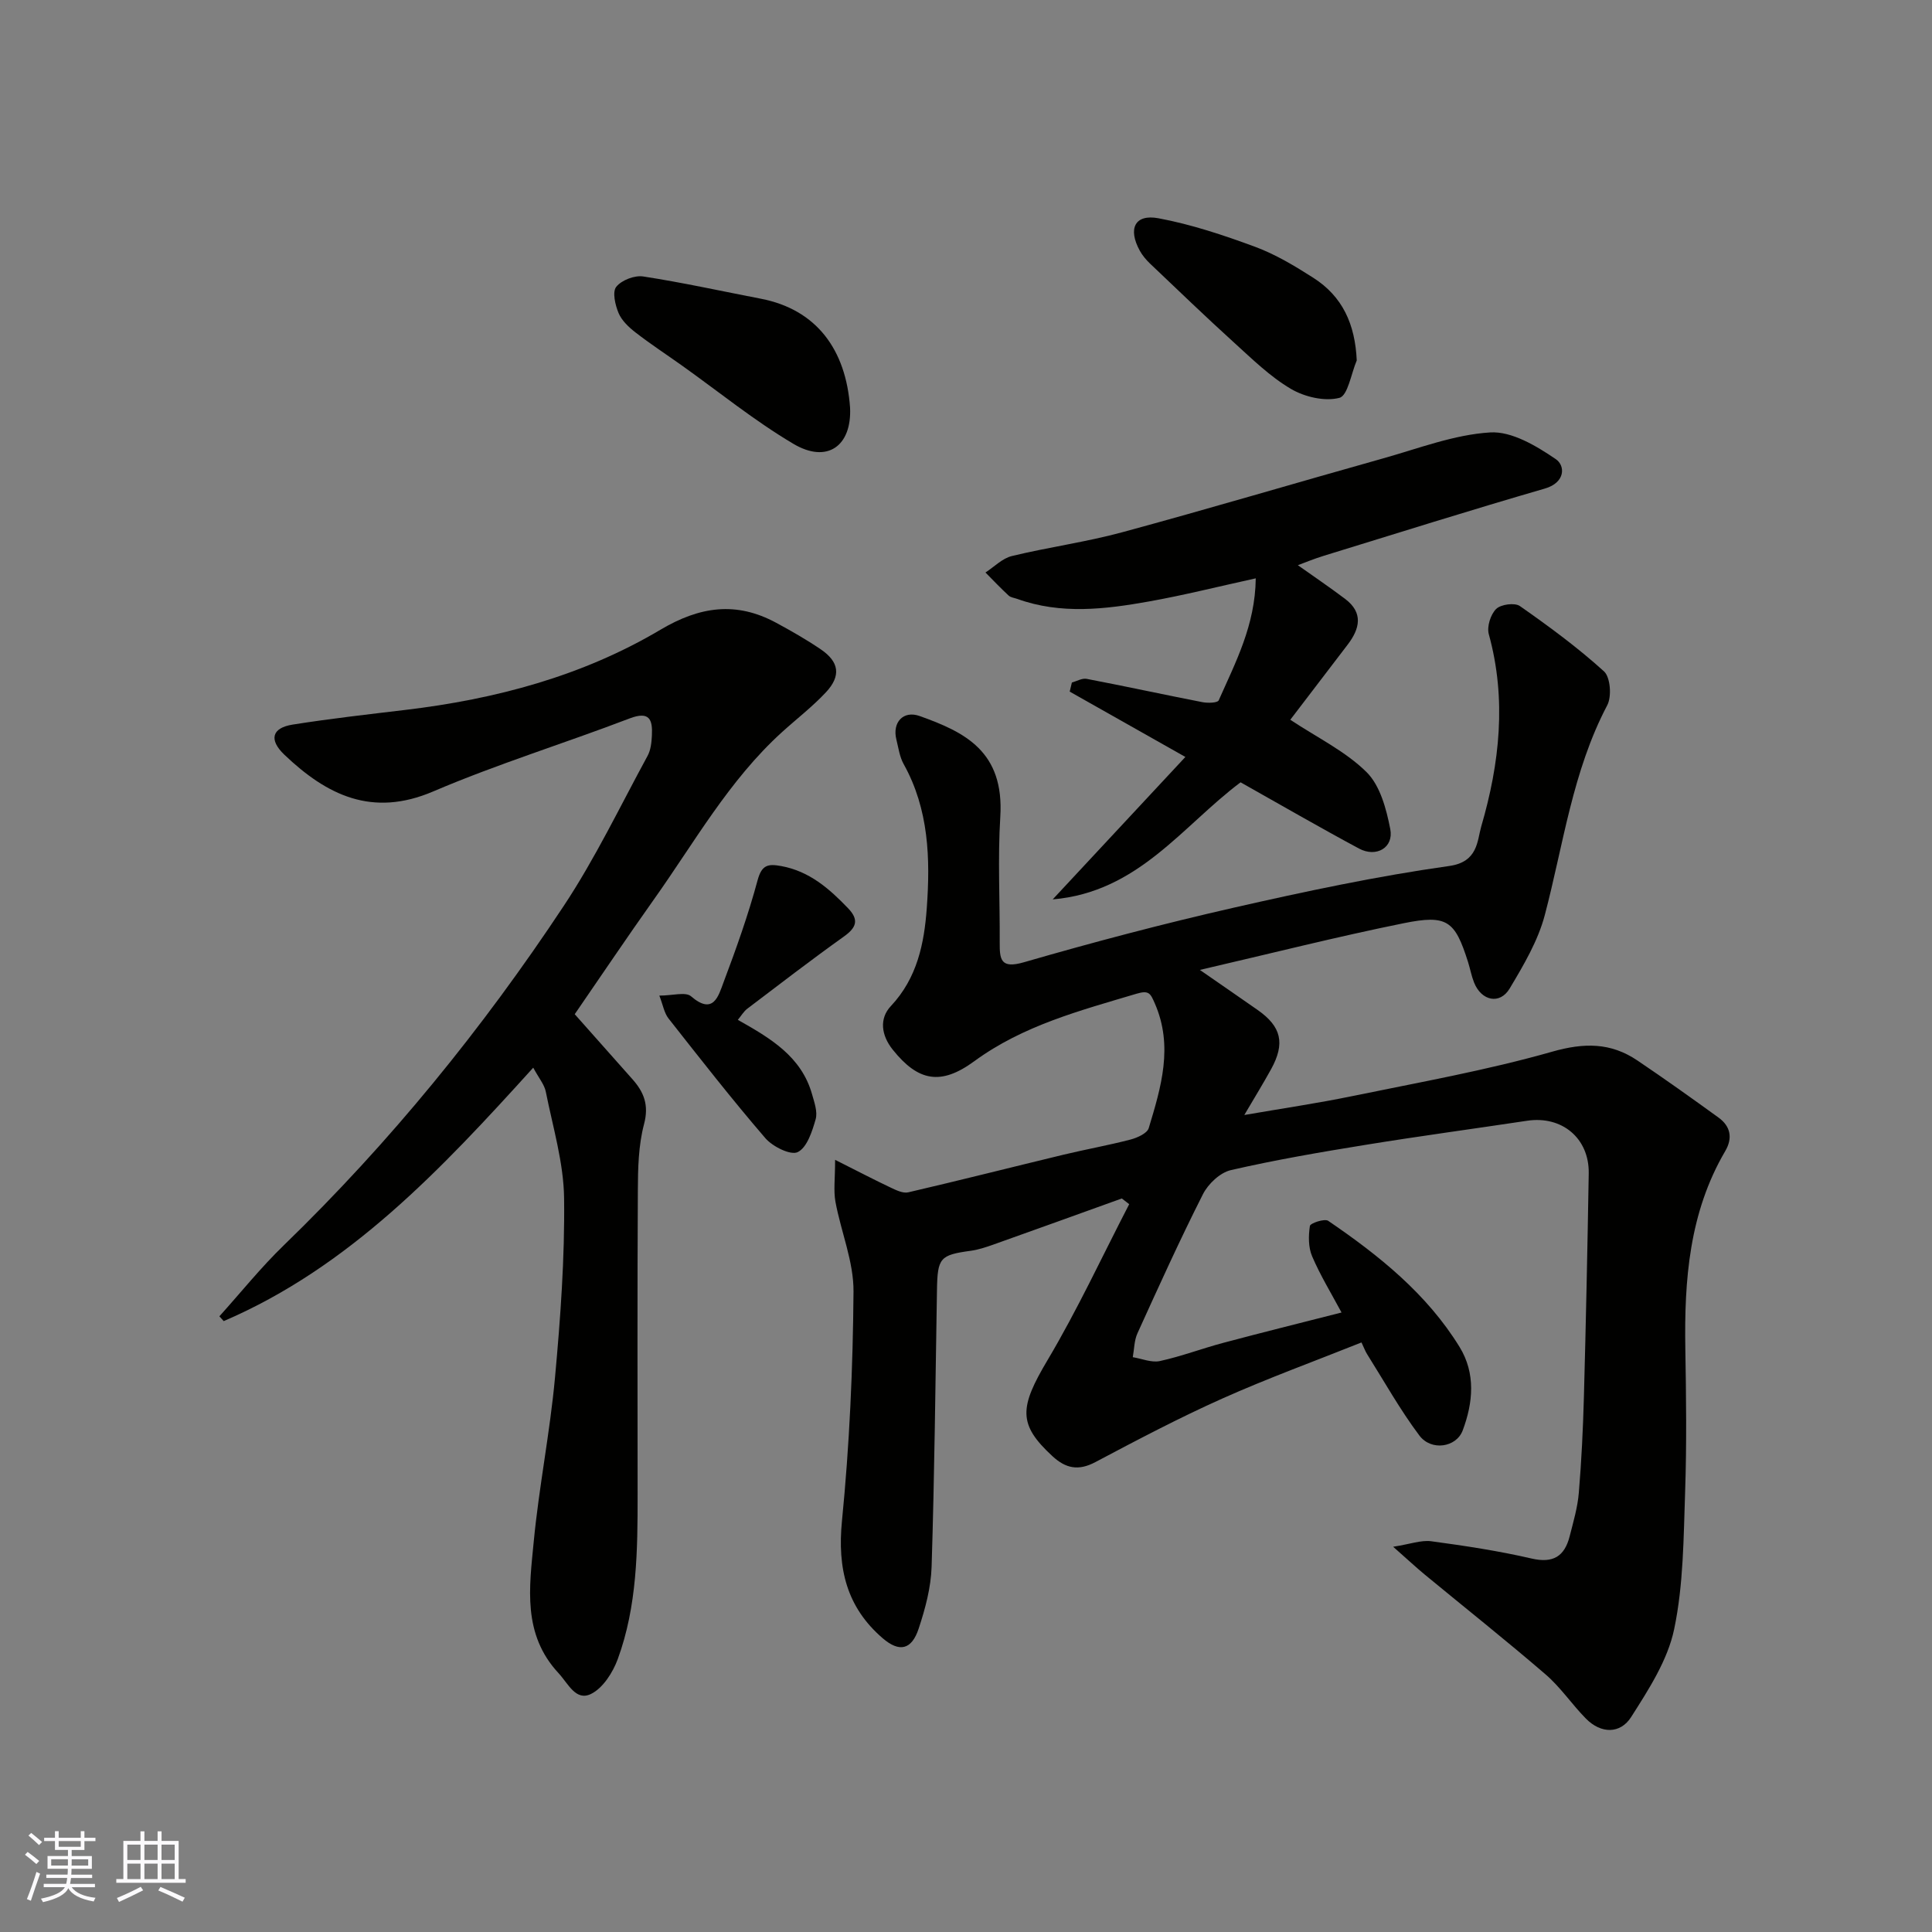
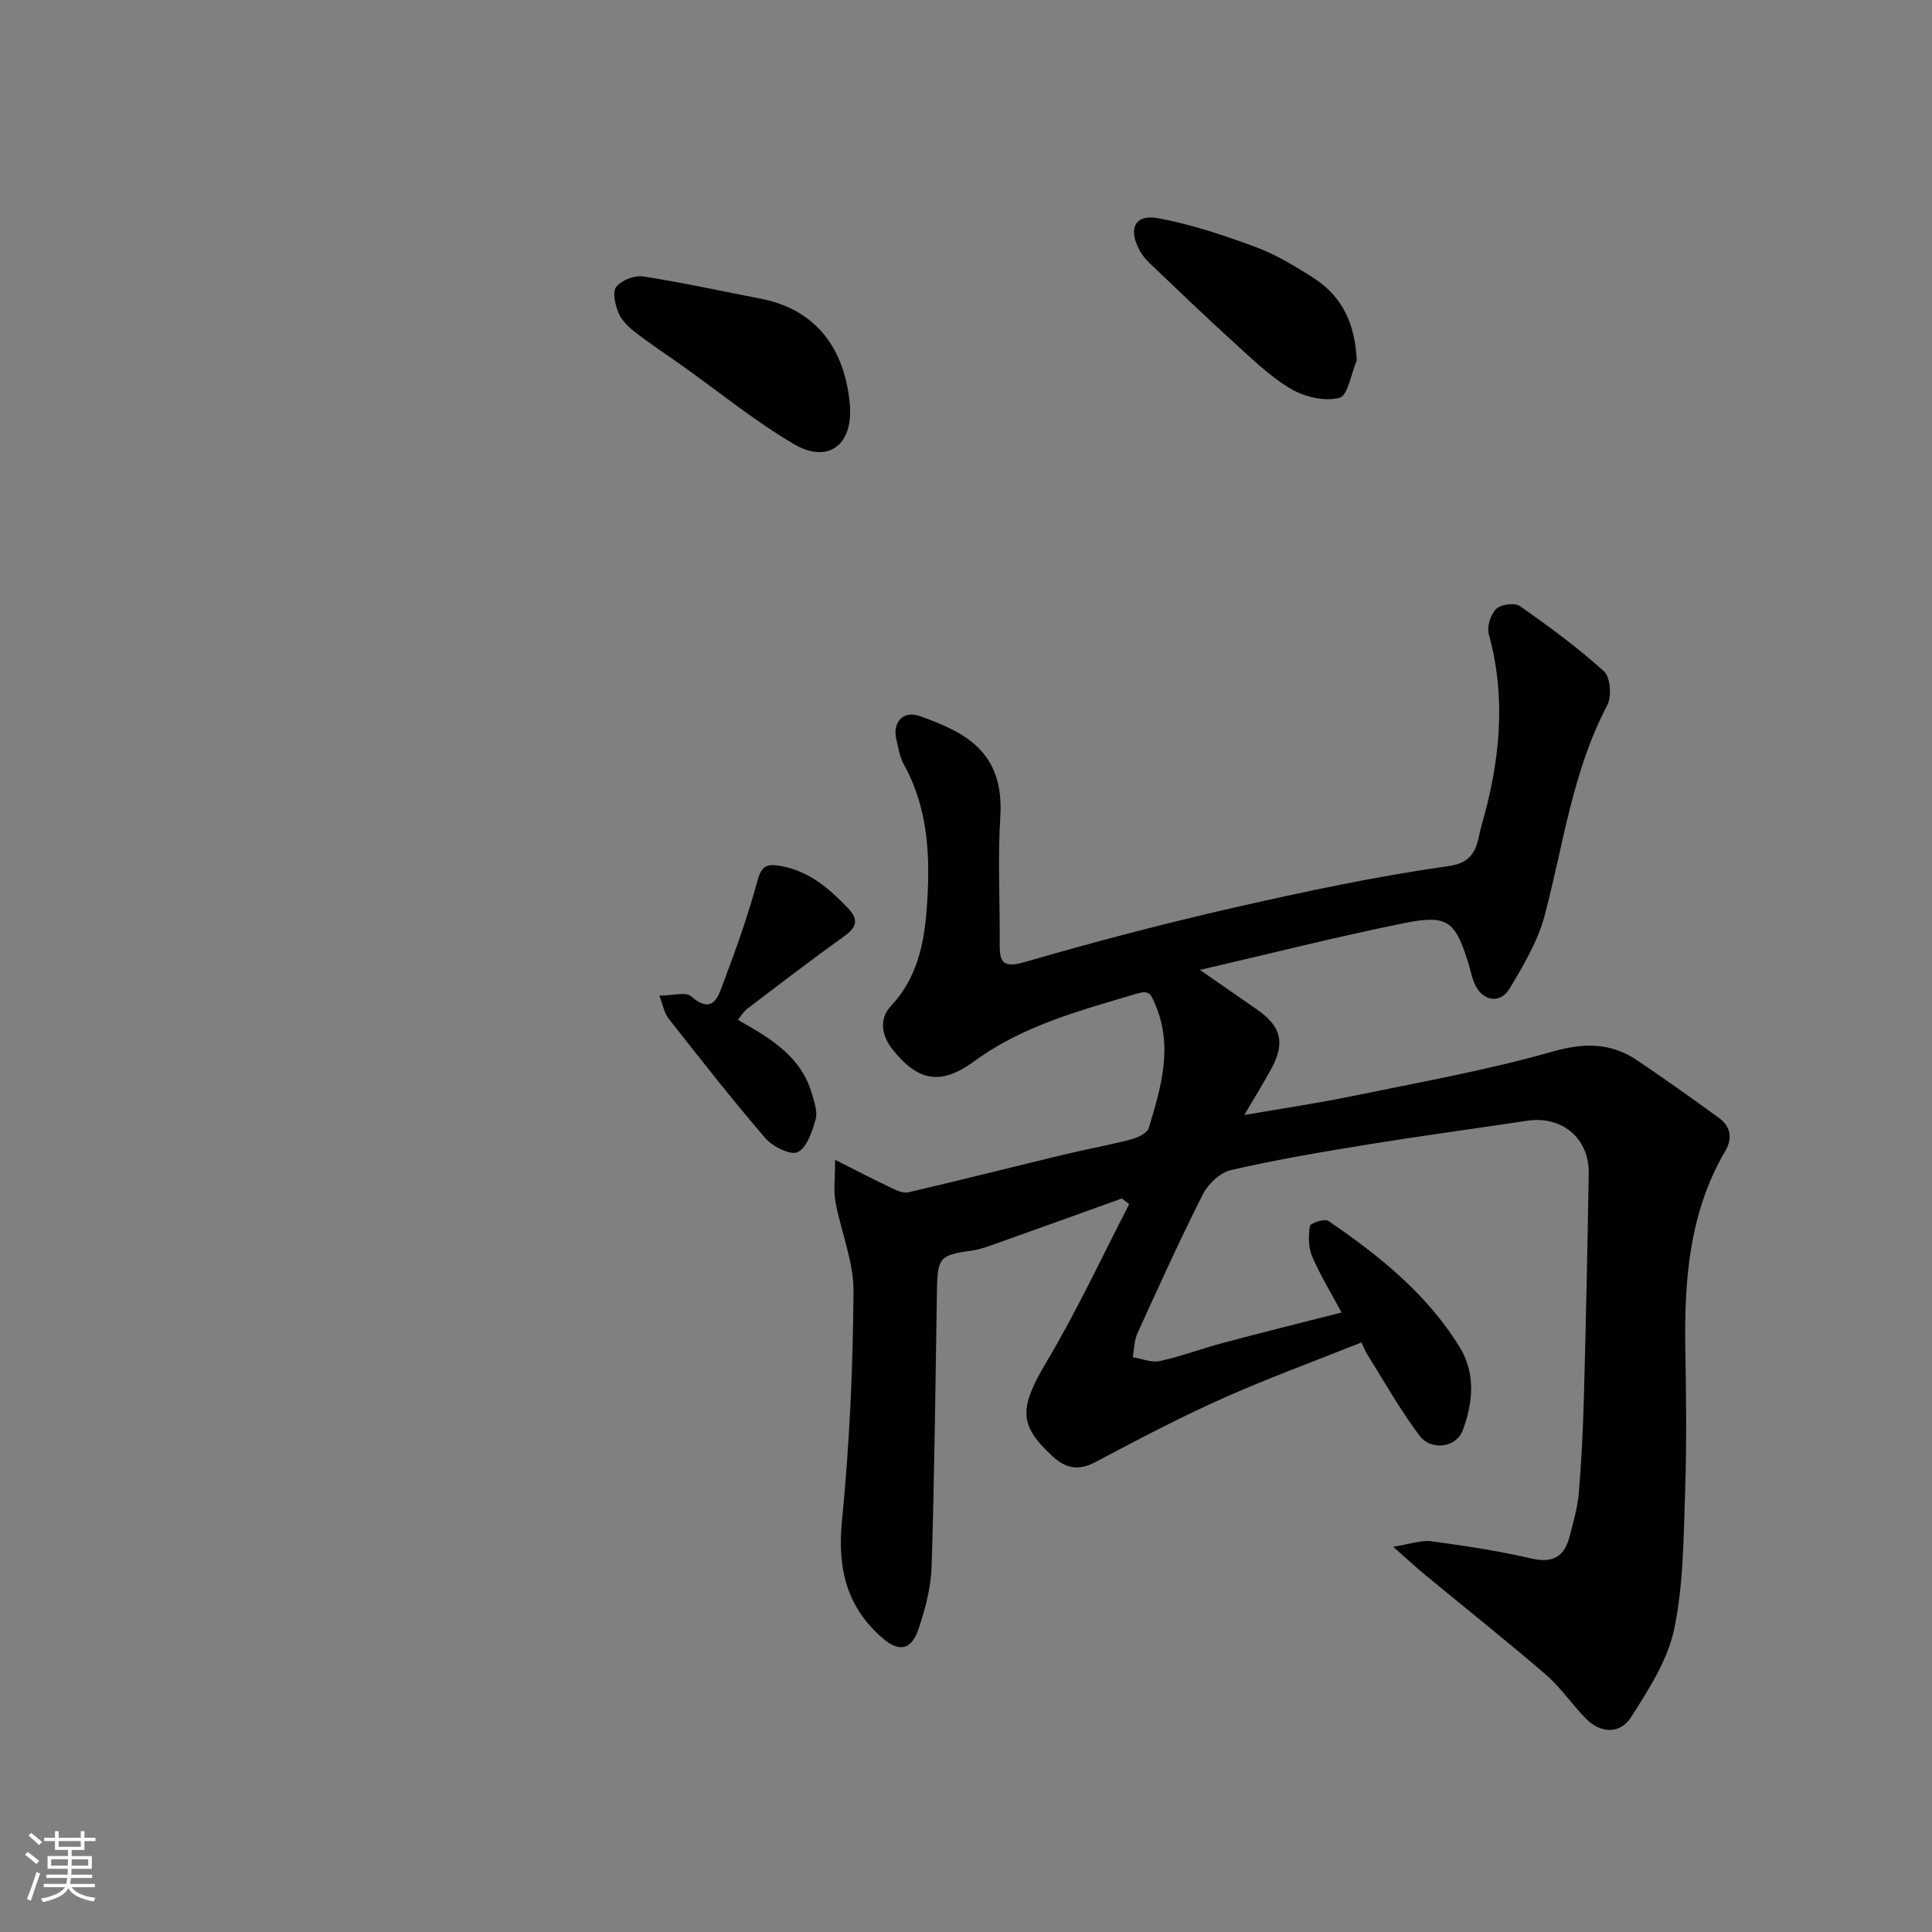
<svg xmlns="http://www.w3.org/2000/svg" enable-background="new 0 0 400 400" viewBox="0 0 400 400">
  <rect x="0" y="0" width="400" height="400" fill="#808080" stroke="none" />
  <g fill="#010100">
    <path d="m232.26 248.13c-8.86 3.19-17.71 6.39-26.57 9.54-1.53.54-3.1 1.07-4.7 1.29-6.37.87-6.89 1.45-7 8.1-.32 19.1-.51 38.2-1.11 57.29-.13 4.31-1.31 8.7-2.68 12.84-1.45 4.39-3.98 4.97-7.45 1.99-7.47-6.43-9.4-14.46-8.43-24.29 1.56-15.76 2.27-31.64 2.39-47.48.05-6.19-2.59-12.37-3.74-18.6-.42-2.32-.07-4.77-.07-8.68 4.78 2.4 8.12 4.15 11.53 5.76 1.12.53 2.53 1.22 3.61.97 10.76-2.5 21.48-5.22 32.22-7.81 4.59-1.1 9.24-1.93 13.81-3.12 1.4-.37 3.43-1.28 3.76-2.36 2.56-8.46 5.14-16.96 1.26-25.83-.89-2.03-1.19-2.77-3.75-2.01-11.71 3.5-23.5 6.57-33.62 13.98-6.93 5.08-11.63 4.19-16.89-2.39-2.37-2.96-2.84-6.42-.38-9.03 5.45-5.8 6.9-12.96 7.43-20.29.74-10.22.44-20.42-4.78-29.79-.85-1.52-1.09-3.39-1.52-5.12-.87-3.52 1.43-6.05 4.81-4.85 9.41 3.35 17.55 7.34 16.71 20.87-.54 8.63-.07 17.32-.12 25.99-.02 3.55.17 5.53 5.03 4.12 14.37-4.16 28.86-7.98 43.45-11.3 14.77-3.36 29.63-6.52 44.61-8.63 5.95-.84 5.75-5.23 6.6-8.16 3.81-13.04 5.29-26.35 1.57-39.83-.43-1.55.37-4.09 1.52-5.22.97-.96 3.85-1.35 4.92-.6 6.02 4.21 11.97 8.59 17.4 13.51 1.34 1.21 1.64 5.22.68 7.03-7.19 13.66-9.07 28.8-12.92 43.41-1.41 5.36-4.4 10.41-7.28 15.23-2.03 3.4-5.86 2.57-7.37-1.24-.54-1.36-.8-2.82-1.24-4.22-2.71-8.56-4.28-9.89-13.32-8.06-13.79 2.79-27.44 6.25-42.21 9.67 4.76 3.3 8.38 5.79 11.97 8.3 4.91 3.44 5.72 6.9 2.78 12.25-1.64 2.97-3.42 5.87-5.55 9.49 7.84-1.36 15.11-2.42 22.29-3.9 13.87-2.86 27.86-5.34 41.45-9.21 6.63-1.89 12.12-1.9 17.63 1.81 5.68 3.83 11.26 7.81 16.81 11.83 2.5 1.81 2.98 4.24 1.38 6.96-7.44 12.7-8.49 26.67-8.25 40.94.17 9.83.29 19.67-.04 29.49-.33 9.54-.33 19.26-2.27 28.52-1.34 6.43-5.28 12.5-8.9 18.19-2.24 3.53-6.23 3.52-9.37.34-2.89-2.93-5.23-6.46-8.33-9.13-8.2-7.07-16.69-13.8-25.04-20.69-1.76-1.45-3.43-3.02-6.54-5.76 3.58-.56 5.81-1.42 7.89-1.14 6.95.94 13.91 1.99 20.74 3.57 4.51 1.05 6.85-.45 7.91-4.59.76-2.98 1.65-5.99 1.9-9.04.55-6.58.87-13.19 1.05-19.8.42-15.43.74-30.86 1-46.3.12-7.28-5.55-11.99-12.76-10.9-11.15 1.68-22.32 3.18-33.45 4.99-9.33 1.51-18.67 3.11-27.88 5.23-2.23.51-4.71 2.85-5.79 5-4.79 9.46-9.17 19.14-13.56 28.8-.67 1.48-.66 3.28-.96 4.93 1.88.31 3.89 1.18 5.62.8 4.44-.97 8.72-2.6 13.12-3.77 8.01-2.14 16.06-4.13 24.48-6.28-2.12-3.96-4.4-7.68-6.09-11.64-.8-1.86-.77-4.24-.46-6.28.09-.58 3.04-1.57 3.79-1.06 10.52 7.17 20.43 15.11 27.2 26.12 3.35 5.45 2.82 11.5.64 17.29-1.32 3.5-6.5 4.32-8.97 1.03-4-5.33-7.27-11.2-10.83-16.86-.34-.54-.56-1.15-1.15-2.4-9.71 3.88-19.43 7.42-28.85 11.63-8.93 3.99-17.61 8.57-26.26 13.15-3.51 1.86-6.13 1.3-8.88-1.24-7.15-6.6-6.86-10.05-.99-19.91 6.19-10.42 11.31-21.48 16.89-32.26-.48-.39-1-.79-1.53-1.18z" />
-     <path d="m118.99 209.98c4.07 4.59 8.01 9.03 11.95 13.46 2.39 2.69 3.45 5.37 2.4 9.31-1.16 4.39-1.26 9.14-1.28 13.73-.12 20.99-.06 41.98-.05 62.97.01 11.52-.09 23.08-4.11 34.05-1.02 2.78-3.07 6-5.53 7.21-3.15 1.55-4.7-2.1-6.73-4.3-7.52-8.08-6.04-17.78-5.14-27.2 1.09-11.38 3.37-22.65 4.41-34.04 1.13-12.32 2.03-24.73 1.88-37.08-.09-7.37-2.33-14.74-3.79-22.07-.29-1.47-1.42-2.78-2.6-4.97-19.09 21.09-38.05 41.29-64.08 52.47-.3-.33-.6-.66-.9-.99 4.43-4.92 8.59-10.11 13.33-14.7 21.95-21.26 41.13-44.84 57.96-70.26 6.54-9.87 11.69-20.66 17.37-31.09.66-1.22.82-2.8.89-4.23.16-3.26-.48-5.08-4.61-3.51-13.51 5.17-27.39 9.44-40.67 15.12-12.65 5.41-22.03.76-30.8-7.59-3.27-3.11-2.61-5.57 1.7-6.25 7.75-1.23 15.55-2.11 23.34-3.04 18.65-2.22 36.61-6.99 52.79-16.59 8.18-4.85 15.69-5.92 23.96-1.46 3.15 1.7 6.28 3.49 9.24 5.5 3.82 2.59 4.26 5.48 1.09 8.89-2.8 3-6.1 5.53-9.15 8.3-10.95 9.95-18.1 22.82-26.54 34.69-5.57 7.85-10.93 15.83-16.33 23.67z" />
-     <path d="m259.99 119.74c-7.84 1.72-14.94 3.51-22.13 4.79-9.07 1.62-18.22 2.72-27.24-.53-.61-.22-1.36-.29-1.8-.7-1.65-1.53-3.21-3.17-4.79-4.77 1.81-1.17 3.48-2.93 5.47-3.41 7.59-1.84 15.38-2.89 22.91-4.94 18.04-4.89 35.96-10.23 53.96-15.28 7.34-2.06 14.68-4.91 22.15-5.37 4.46-.28 9.57 2.79 13.59 5.53 1.99 1.35 2.01 4.85-2.26 6.09-15.31 4.44-30.51 9.22-45.74 13.91-2.16.66-4.25 1.54-5.4 1.96 3.01 2.14 6.46 4.47 9.79 6.98 3.8 2.87 3.04 6.15.54 9.44-4.12 5.42-8.26 10.82-11.9 15.58 5.63 3.73 11.45 6.54 15.79 10.84 2.82 2.79 4.1 7.63 4.91 11.79.75 3.84-2.88 5.96-6.48 4.03-8.18-4.39-16.22-9.05-24.51-13.71-12.02 9-21.19 22.74-38.9 24.24 9.46-10.16 18.39-19.75 27.47-29.49-8.49-4.8-16.22-9.17-23.95-13.53.15-.63.3-1.25.45-1.88 1.02-.28 2.12-.94 3.06-.76 7.99 1.53 15.95 3.26 23.94 4.82 1.11.22 3.16.17 3.4-.37 3.46-7.83 7.56-15.51 7.67-25.26z" />
    <path d="m176 84.43c.36 7.92-4.74 11.6-11.72 7.47-8.1-4.79-15.47-10.8-23.16-16.27-3.18-2.26-6.45-4.4-9.53-6.79-1.4-1.08-2.86-2.46-3.52-4.02-.7-1.67-1.33-4.38-.48-5.44 1.1-1.38 3.8-2.42 5.59-2.14 8.16 1.26 16.24 3.04 24.36 4.61 11.47 2.22 17.62 10.49 18.46 22.58z" />
    <path d="m136.51 206.13c2.75 0 5.43-.83 6.56.14 4.63 4 5.68-.08 6.72-2.86 2.62-6.96 5.13-13.99 7.06-21.16.87-3.24 2.2-3.43 4.9-2.94 5.84 1.07 9.96 4.69 13.86 8.76 2.28 2.38 1.7 3.98-.88 5.82-6.78 4.84-13.38 9.92-20.02 14.96-.73.56-1.23 1.43-1.95 2.3 6.78 3.81 13.15 7.59 15.36 15.38.48 1.7 1.19 3.67.75 5.21-.72 2.51-1.78 5.84-3.71 6.79-1.46.72-5.18-1.13-6.69-2.87-6.94-8.06-13.49-16.45-20.07-24.81-.89-1.14-1.14-2.79-1.89-4.72z" />
    <path d="m280.9 74.62c-1.16 2.72-1.84 7.29-3.59 7.75-3.03.79-7.19-.18-10.03-1.85-4.32-2.54-8.03-6.19-11.79-9.6-5.88-5.33-11.6-10.85-17.36-16.32-.82-.78-1.59-1.69-2.14-2.68-2.52-4.57-1.04-7.65 3.86-6.73 6.81 1.27 13.49 3.5 20.01 5.91 4.24 1.57 8.24 3.98 12.07 6.43 6.02 3.85 8.63 9.57 8.97 17.09z" />
  </g>
  <path d="m5.17 384 .55-.58c.85.61 1.65 1.24 2.4 1.87l-.59.64c-.83-.73-1.62-1.37-2.36-1.93m1.22 9.53-.82-.34c.71-1.76 1.37-3.64 1.98-5.63.24.13.5.25.76.36-.6 1.67-1.24 3.54-1.92 5.61m-.5-13.5.57-.54c.56.44 1.31 1.06 2.26 1.87l-.64.64c-.68-.66-1.41-1.32-2.19-1.97m3.25.46h2.24v-1.36h.77v1.36h4.57v-1.36h.76v1.36h2.28v.69h-2.28v1.84h-2.64v1.26h4.18v2.64h-4.21c0 .45-.02.86-.05 1.21h4.32v.69h-4.38c-.04.34-.1.75-.19 1.22h5.15v.69h-4.82c.87 1.19 2.51 1.92 4.93 2.19-.17.31-.3.57-.37.76-2.77-.49-4.52-1.41-5.26-2.76-.56 1.26-2.3 2.23-5.24 2.9-.12-.24-.26-.48-.43-.72 2.73-.55 4.38-1.34 4.96-2.38h-4.38v-.69h4.65c.1-.38.17-.79.21-1.22h-4.32v-.69h4.4c.03-.34.05-.75.05-1.21h-4.2v-2.64h4.23v-1.26h-2.69v-1.84h-2.24zm1.46 4.46v1.29h3.45c.01-.4.02-.57.01-.53v-.32-.45h-3.46zm1.55-2.59h4.57v-1.19h-4.57zm6.11 2.59h-3.42v.77c-.01.19-.01.37-.02.53h3.44z" fill="#fbfafc" />
-   <path d="m32.63 379.16h.82v1.98h3.54v7.89h1.45v.78h-14.36v-.78h1.46v-7.89h3.54v-1.98h.82v1.98h2.73zm-3.49 11.48.5.73c-1.61.82-3.28 1.63-5 2.41-.13-.27-.28-.55-.44-.82 1.75-.72 3.4-1.49 4.94-2.32m-2.78-5.55h2.73v-3.18h-2.73zm0 3.95h2.73v-3.2h-2.73zm3.54-3.95h2.73v-3.18h-2.73zm0 3.95h2.73v-3.2h-2.73zm7.89 4.68c-1.84-.92-3.51-1.7-5.02-2.32l.45-.73c1.89.8 3.57 1.55 5.04 2.23zm-1.62-11.81h-2.73v3.18h2.73zm-2.73 7.13h2.73v-3.2h-2.73z" fill="#fbfafc" />
</svg>